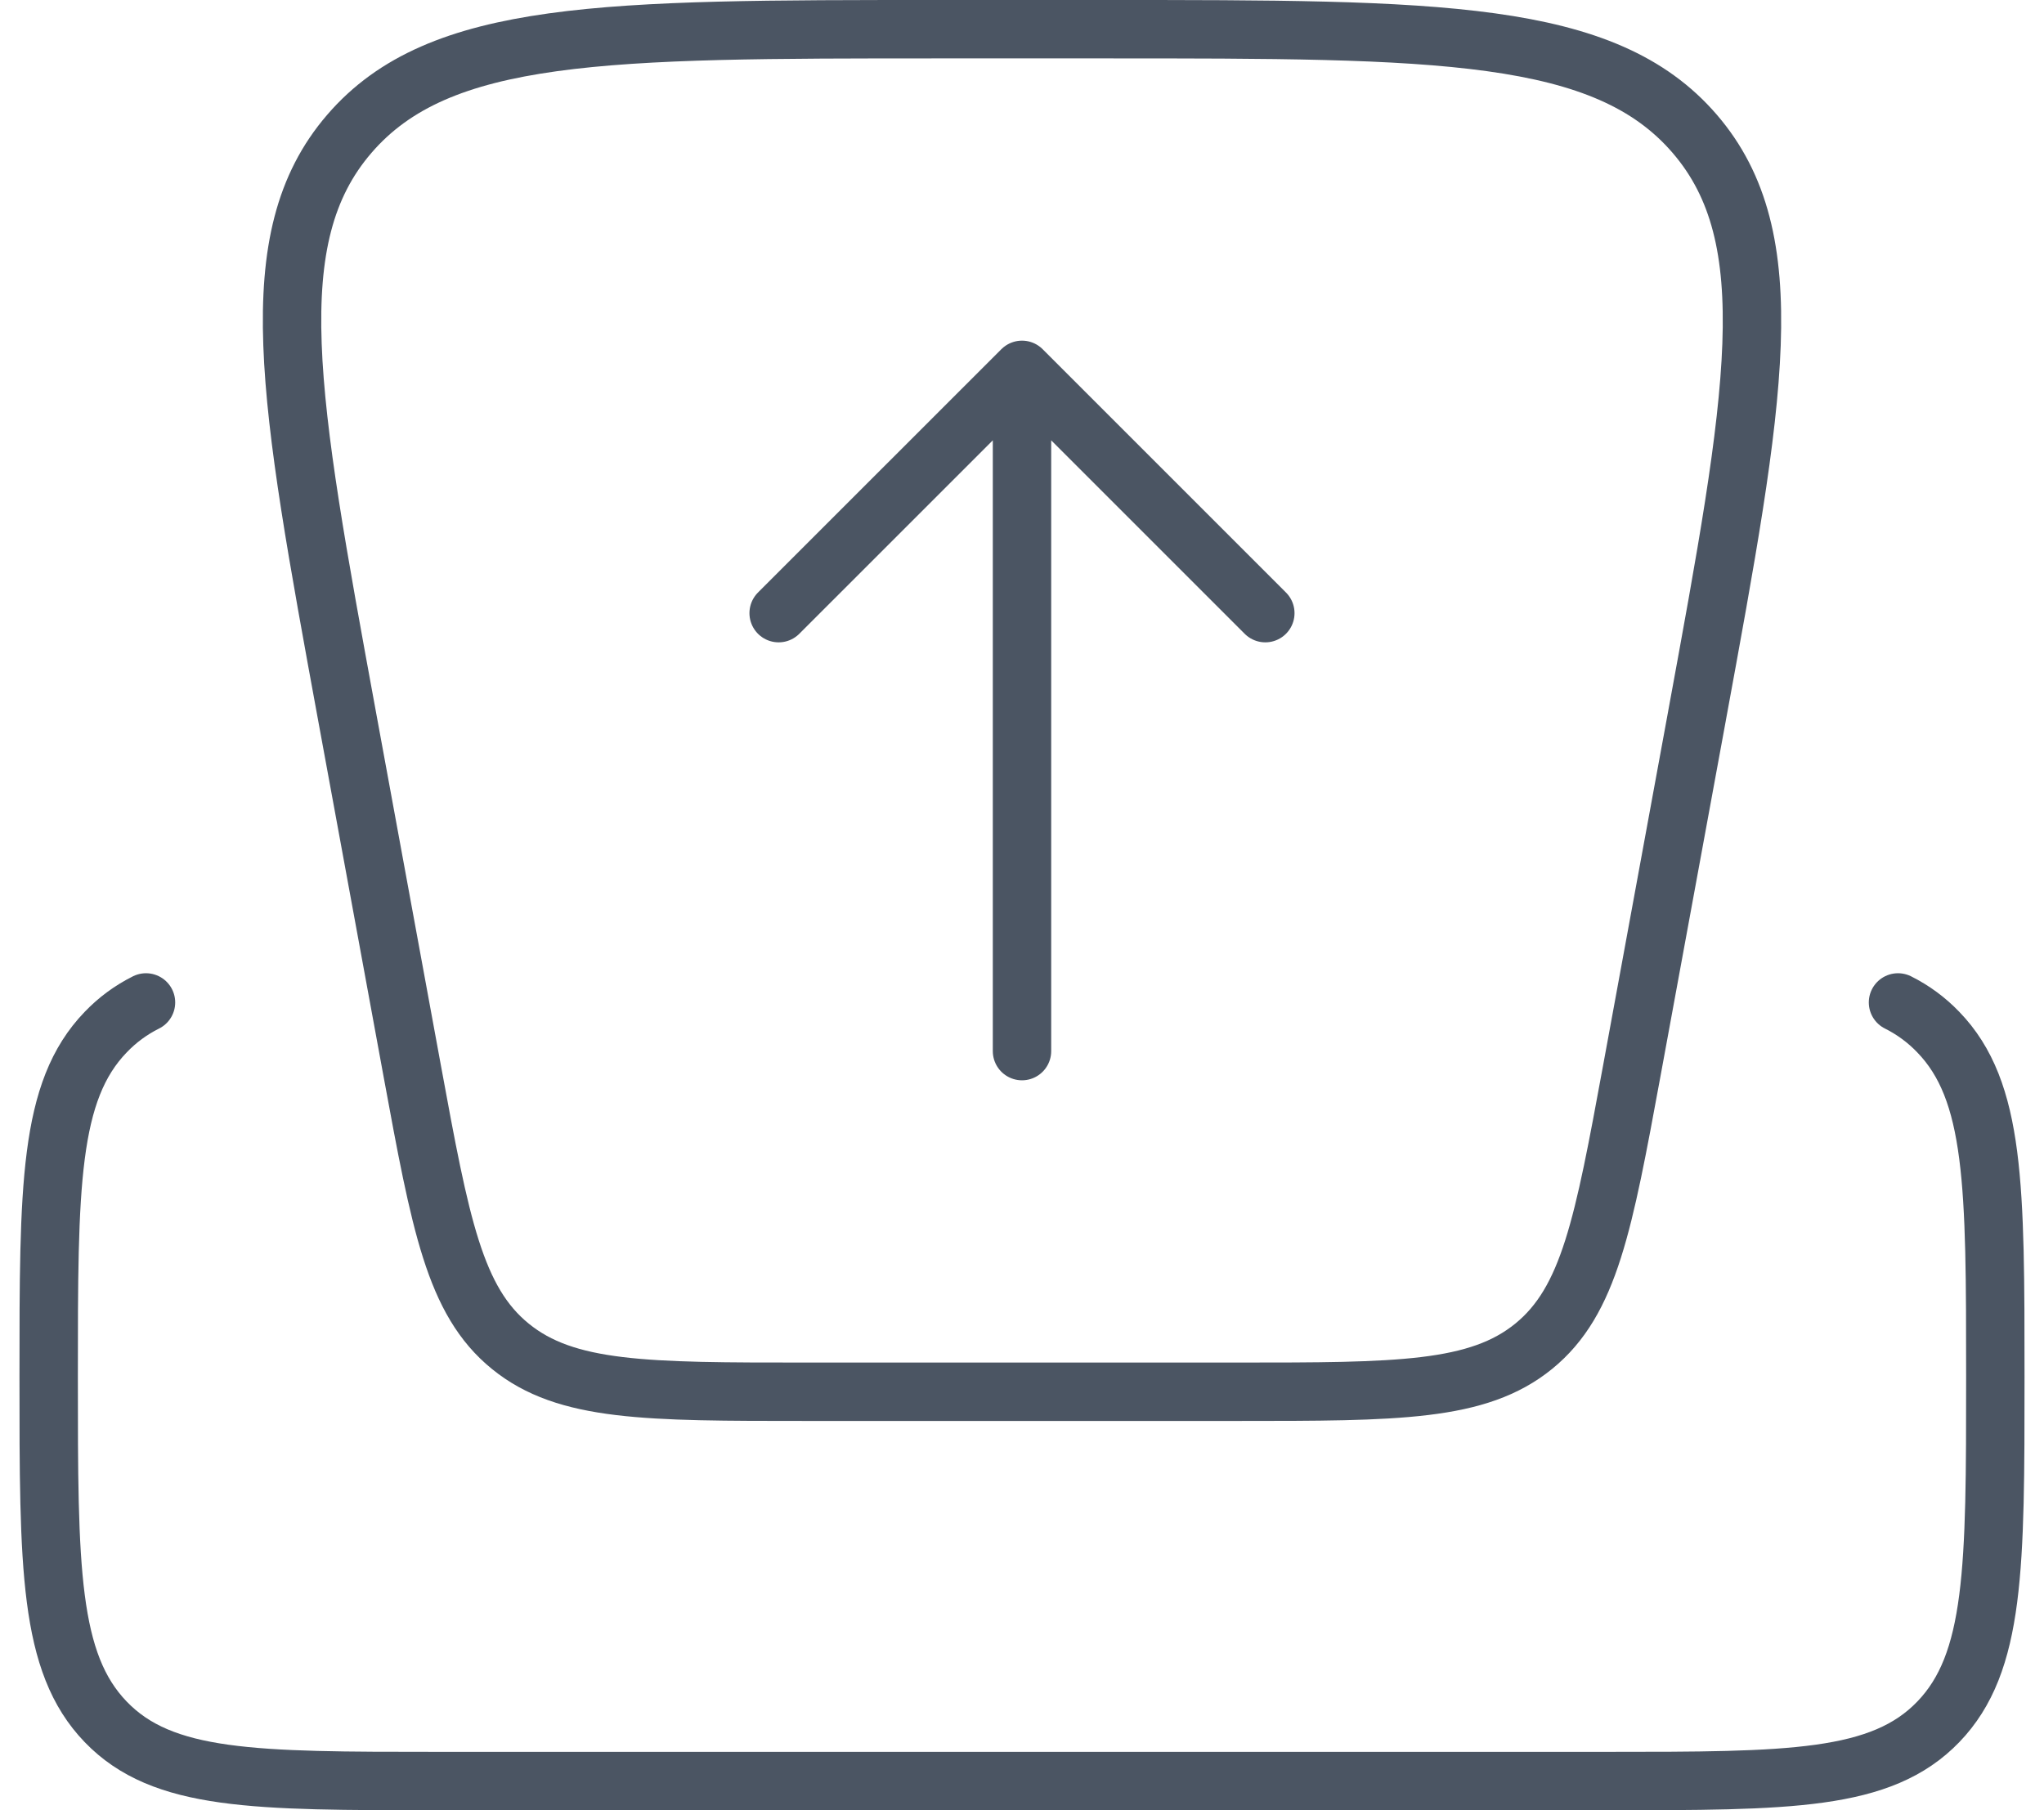
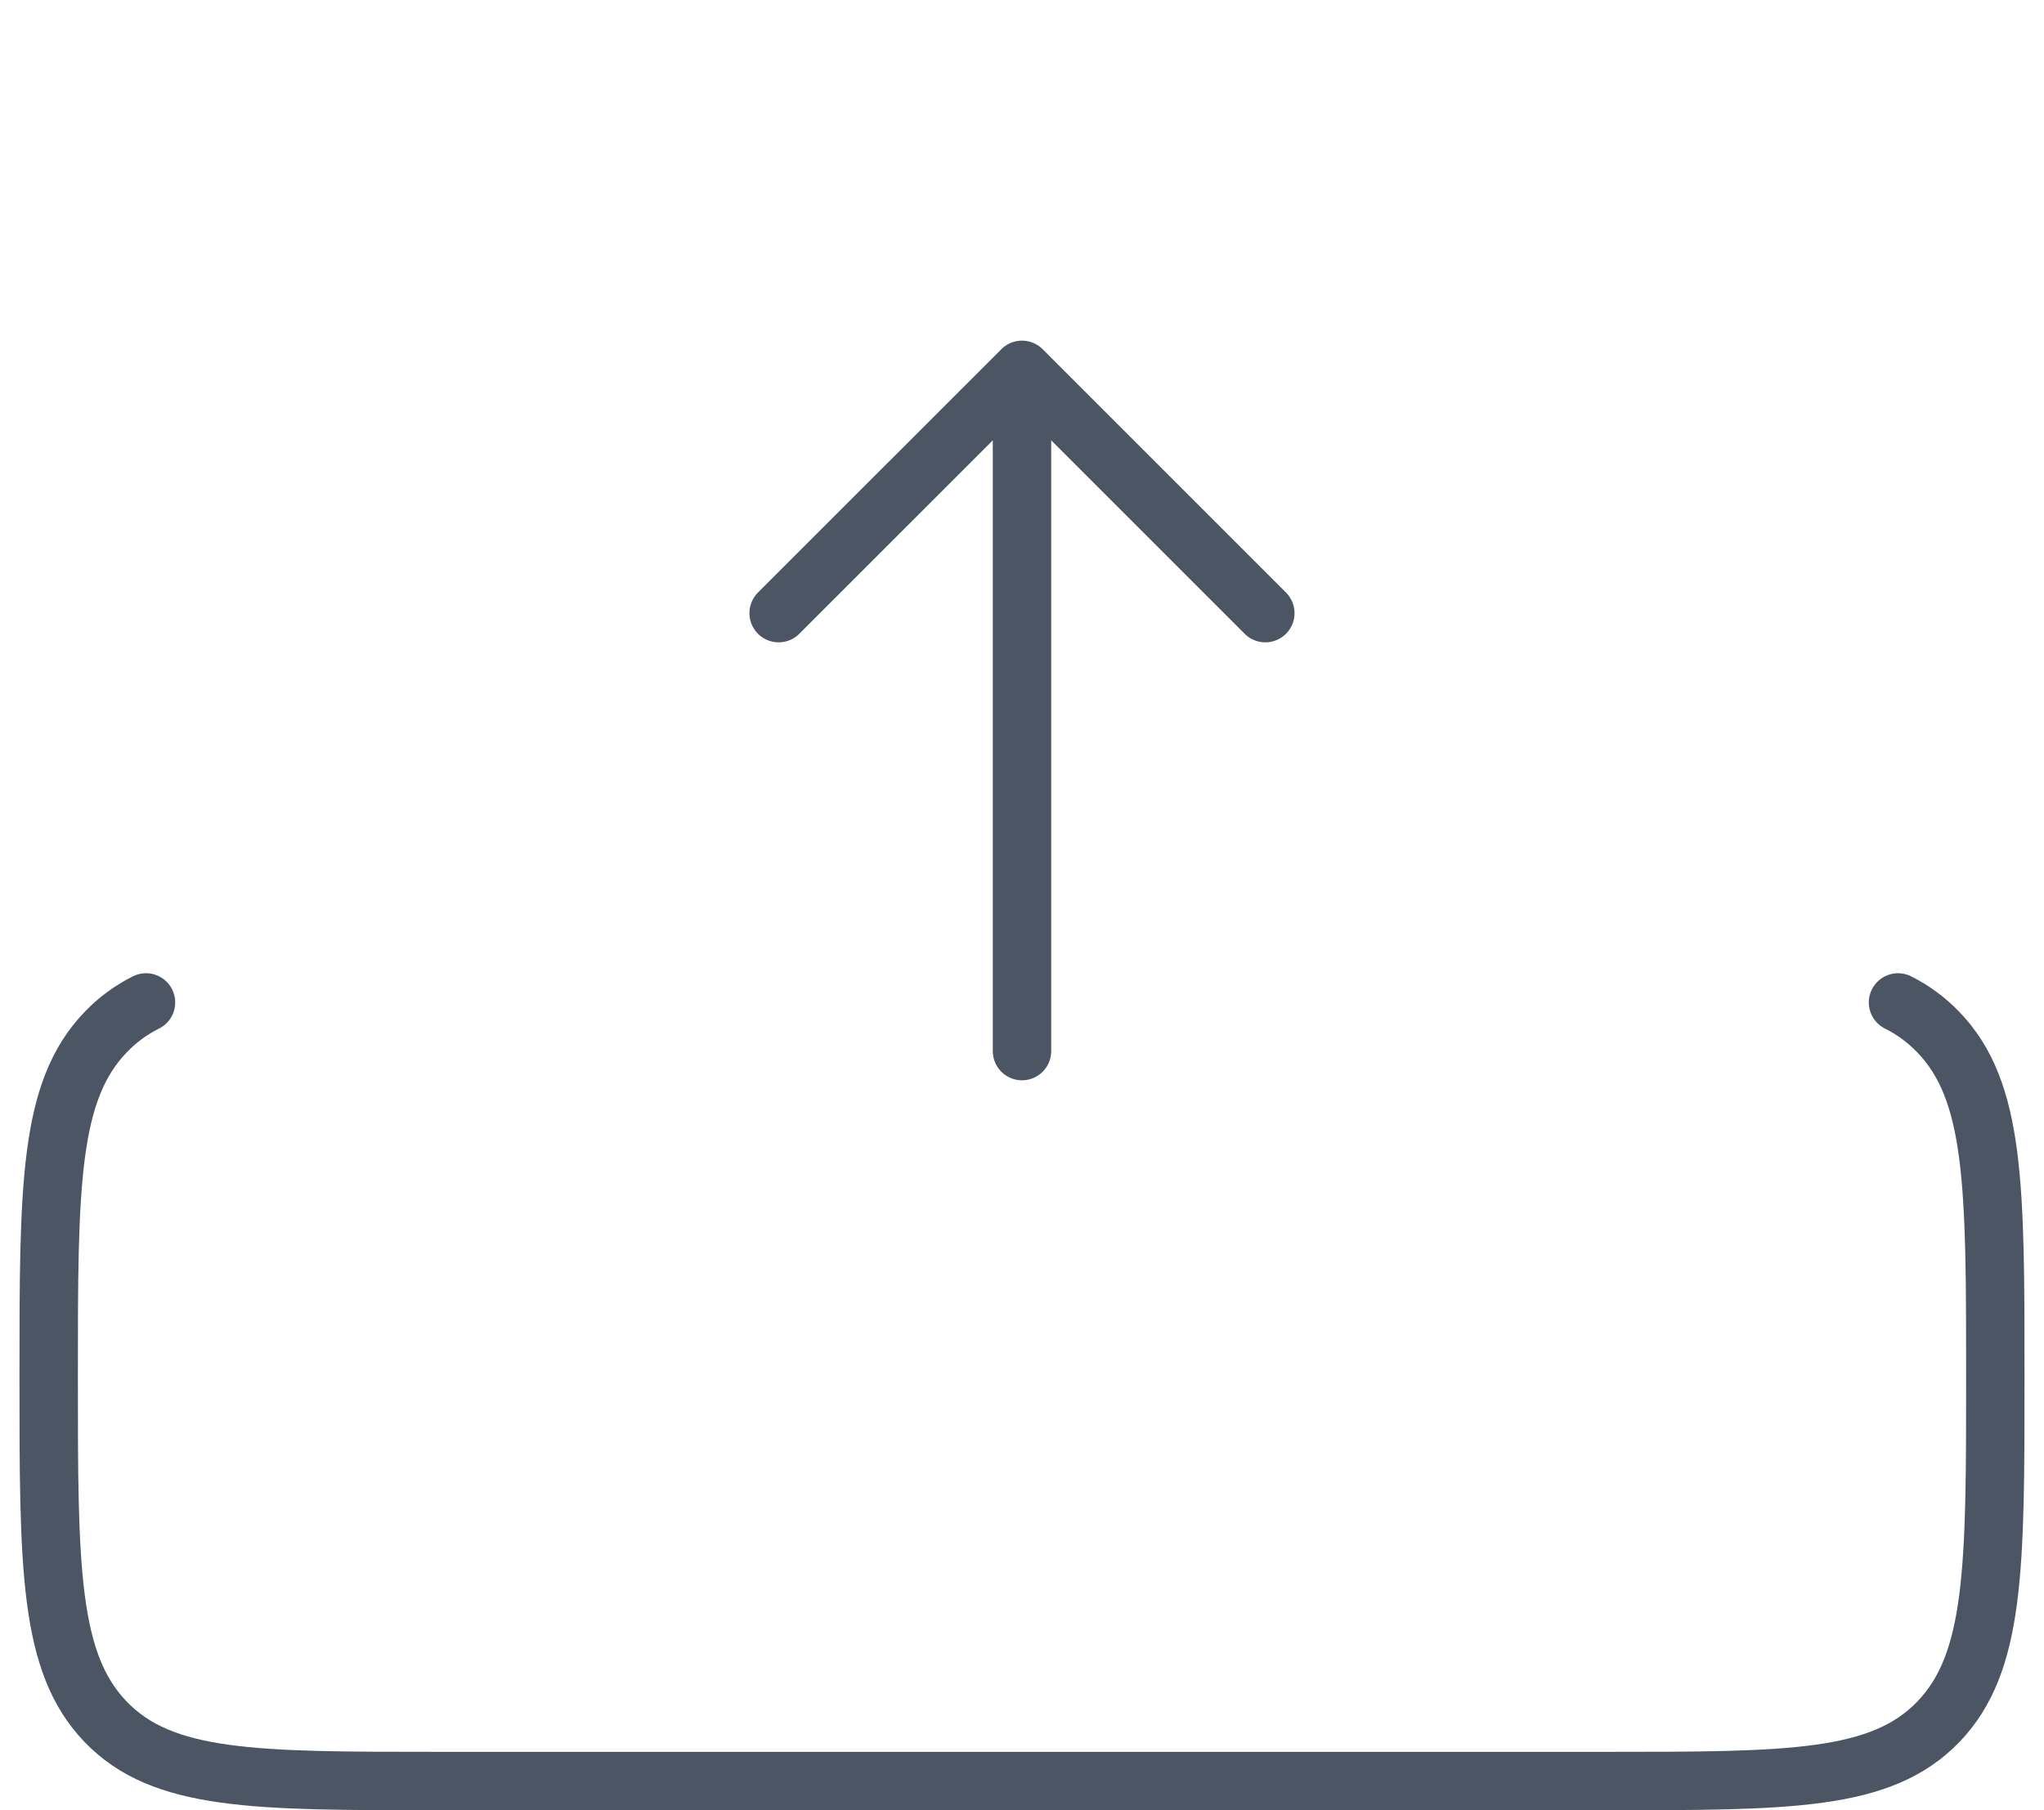
<svg xmlns="http://www.w3.org/2000/svg" width="70" height="62" viewBox="0 0 70 62" fill="none">
-   <path d="M58.117 24.517L55.883 36.677C54.916 41.93 54.433 44.557 52.523 46.11C50.613 47.664 47.867 47.667 42.377 47.667H27.623C22.133 47.667 19.39 47.667 17.477 46.11C15.566 44.557 15.083 41.93 14.117 36.677L11.883 24.517C9.883 13.614 8.88 8.16 11.963 4.584C15.046 1 20.747 1 32.14 1H37.86C49.253 1 54.953 1 58.036 4.58C61.12 8.16 60.12 13.614 58.117 24.514" stroke="#4B5563" stroke-width="2" stroke-linecap="round" stroke-linejoin="round" />
  <path d="M35 36V14.333M26.666 21L35 12.667L43.333 21M65 34.333C65.515 34.59 65.982 34.934 66.38 35.35C68.333 37.37 68.333 40.633 68.333 47.16C68.333 53.687 68.333 56.947 66.38 58.973C64.427 61 61.286 61 55 61H15C8.713 61 5.573 61 3.62 58.973C1.667 56.947 1.667 53.683 1.667 47.16C1.667 40.637 1.667 37.373 3.62 35.35C4.02 34.932 4.48 34.593 5 34.333" stroke="#4B5563" stroke-width="2" stroke-linecap="round" stroke-linejoin="round" />
</svg>